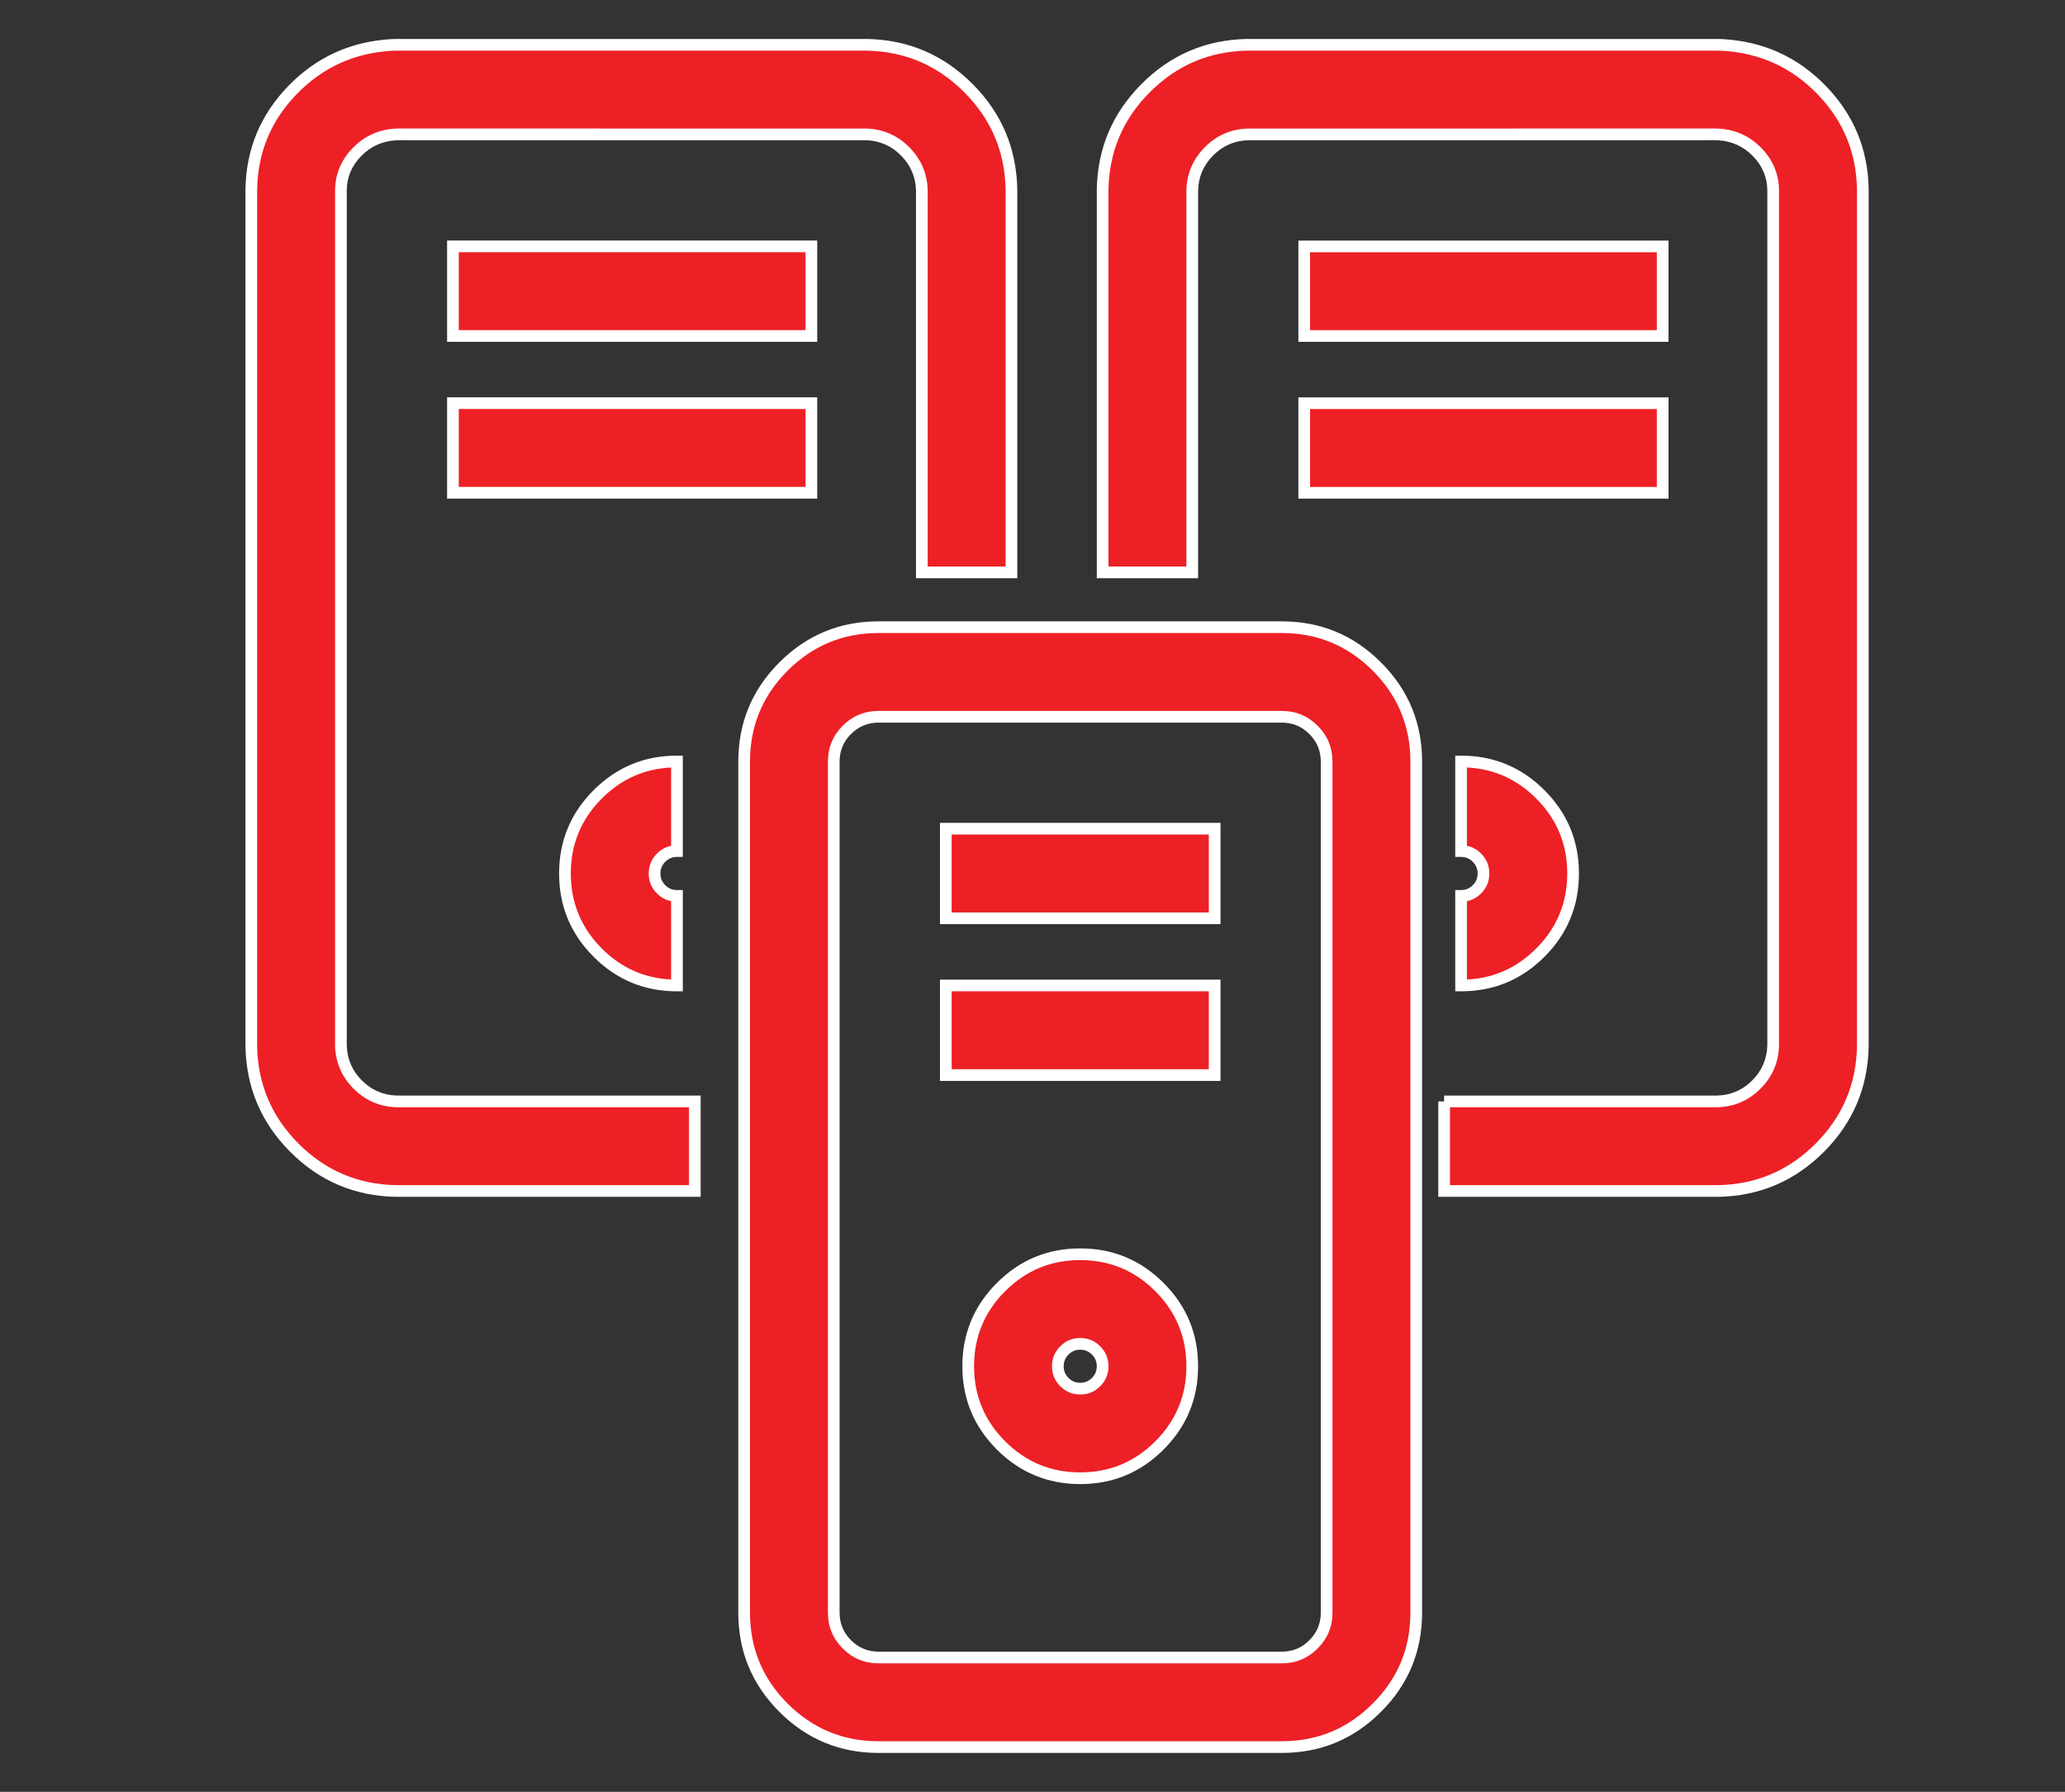
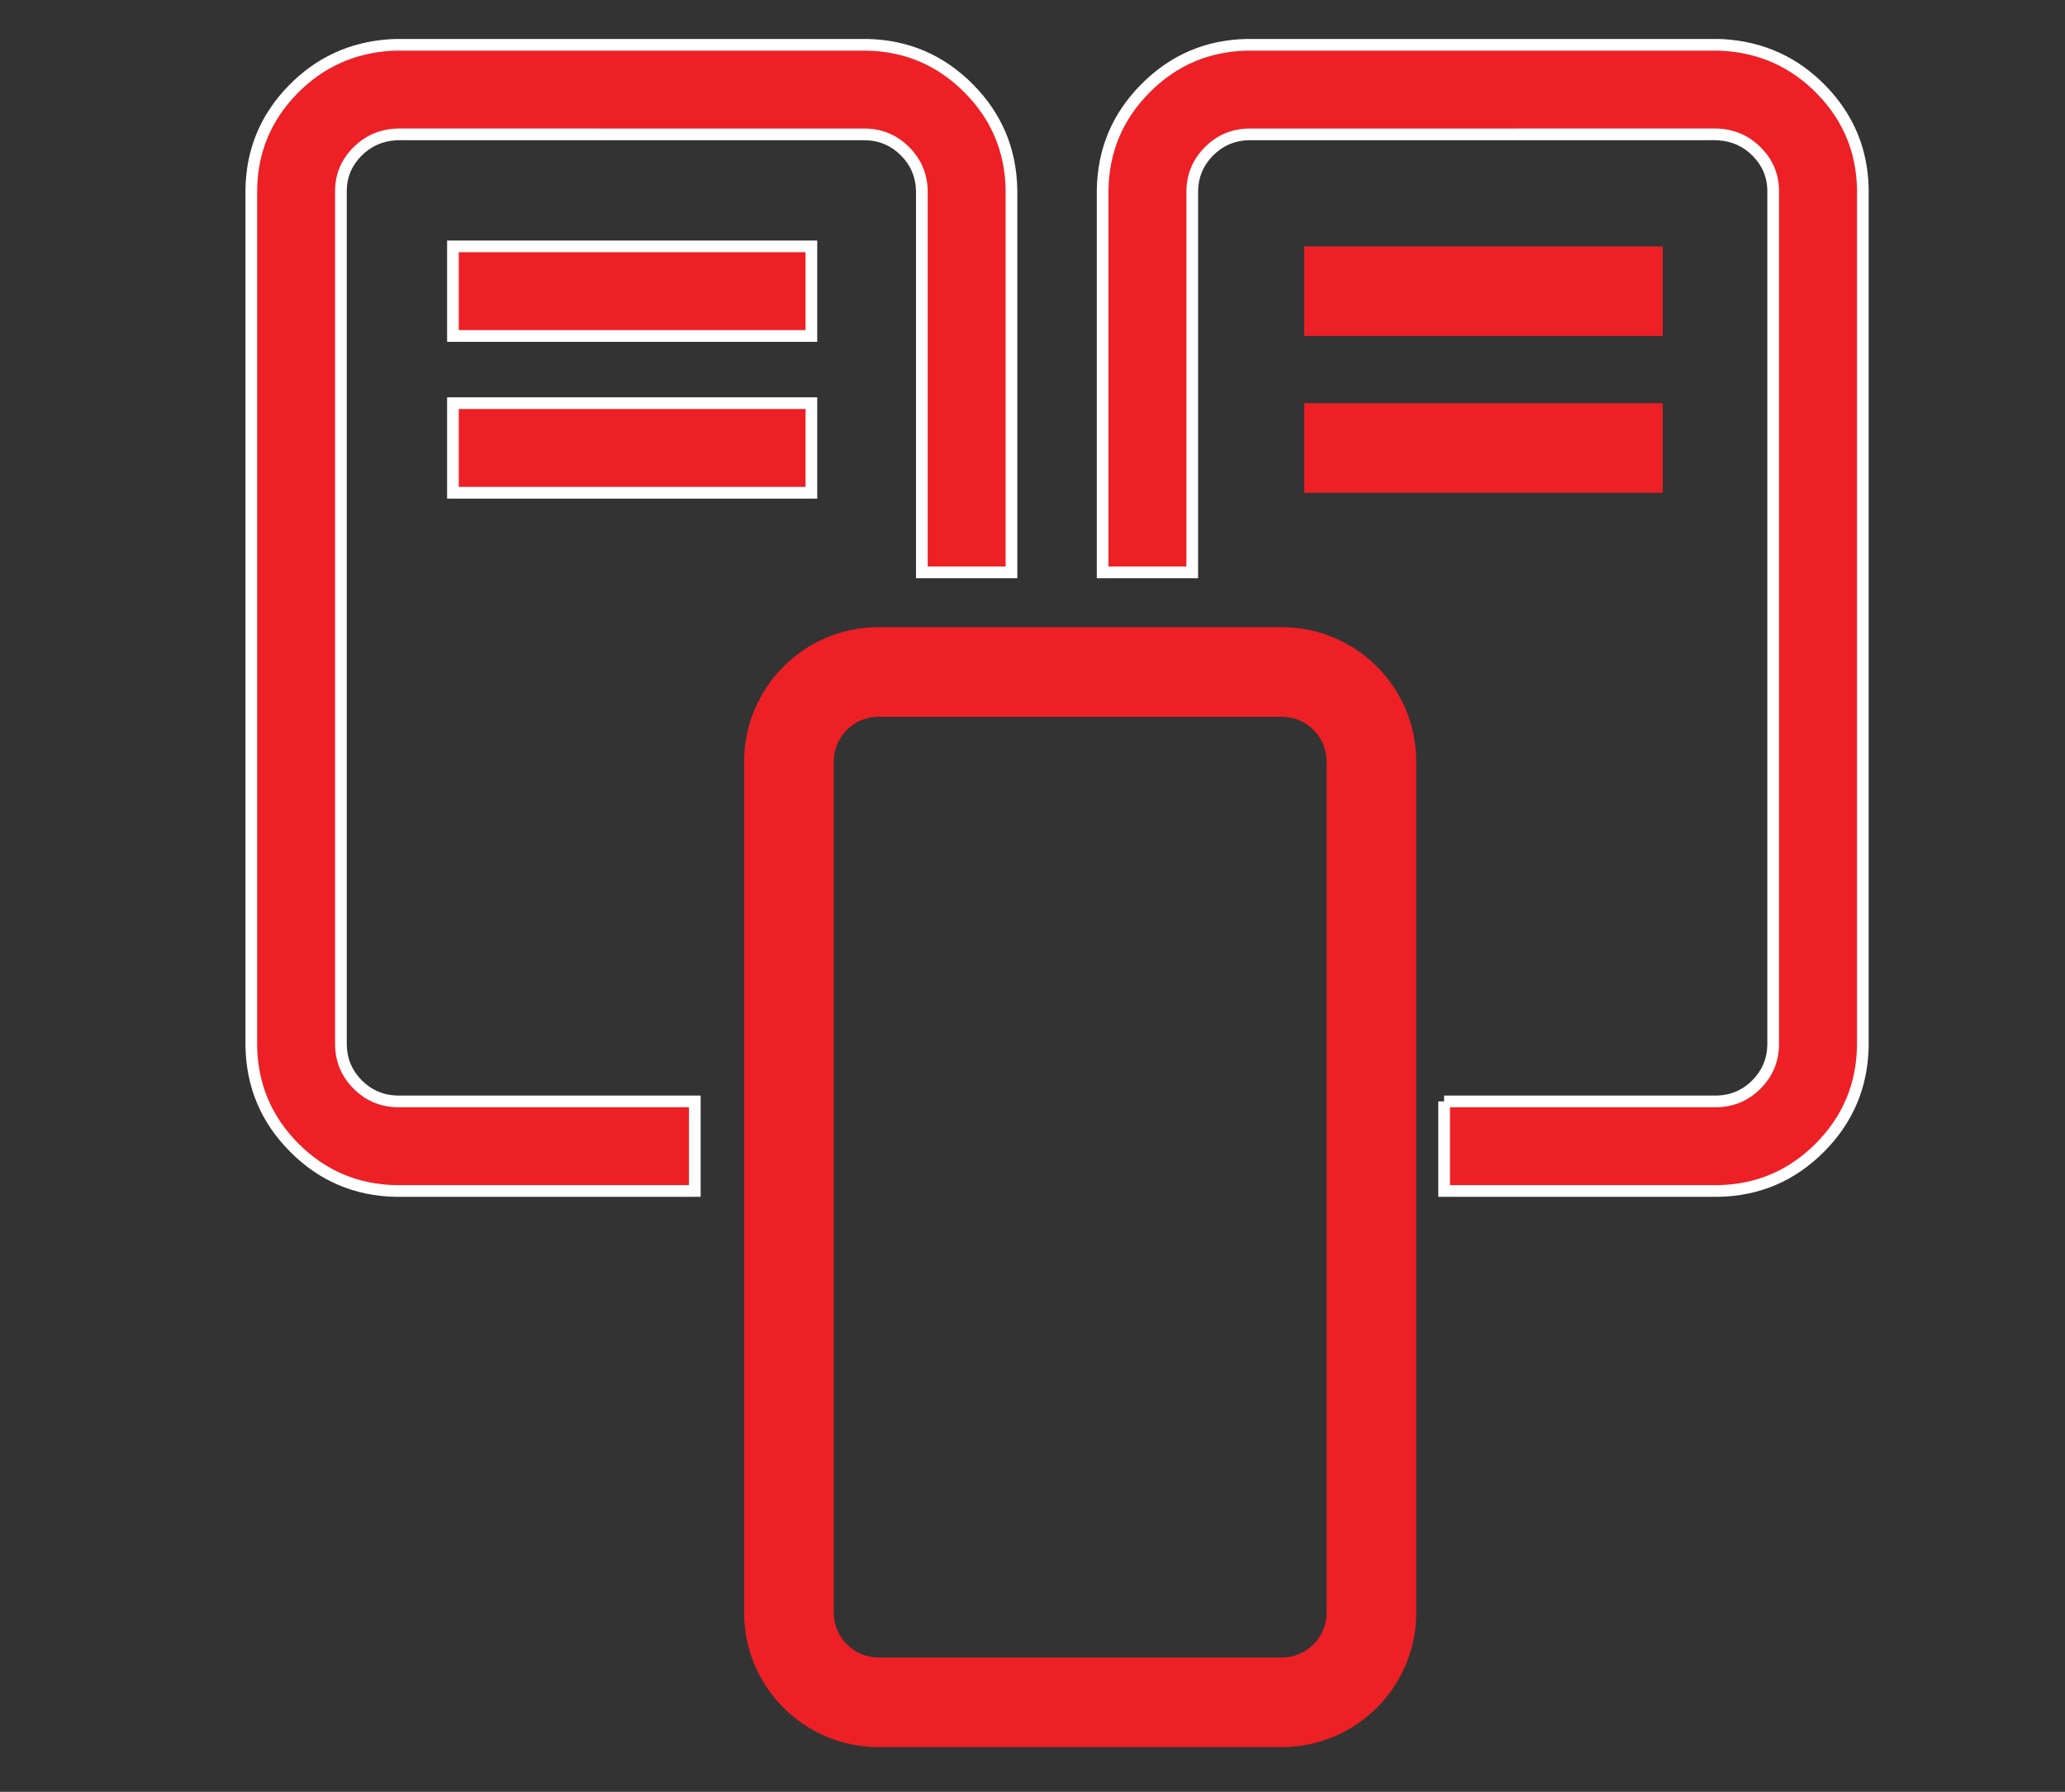
<svg xmlns="http://www.w3.org/2000/svg" fill="none" version="1.1" width="53" height="46" viewBox="0 0 53 46">
  <rect x="0" y="0" width="53" height="46" fill="#333333" stroke="none" />
  <defs>
    <mask id="master_svg0_432_12846" style="mask-type:alpha" maskUnits="objectBoundingBox">
      <g>
        <rect x="0" y="0" width="53" height="46" rx="0" fill="#FFFFFF" fill-opacity="1" />
      </g>
    </mask>
    <clipPath id="master_svg1_432_13022">
      <rect x="3" y="0" width="46" height="46" rx="0" />
    </clipPath>
  </defs>
  <g mask="url(#master_svg0_432_12846)">
    <g clip-path="url(#master_svg1_432_13022)">
      <g>
        <path d="M17.833,28.275L10.183,28.275C9.397,28.253,8.767,27.618,8.75,26.832L8.75,4.874C8.764,4.128,9.372,3.498,10.153,3.452L10.229,3.449L22.228,3.45C23.014,3.474,23.643,4.109,23.66,4.895L23.66,14.693L25.96,14.693L25.96,4.874C25.926,2.839,24.29,1.194,22.256,1.15L10.183,1.15L10.038,1.155C8.041,1.276,6.486,2.883,6.45,4.853L6.45,26.852C6.483,28.889,8.122,30.534,10.158,30.575L17.833,30.575L17.833,28.275Z" fill="#ED2026" fill-opacity="1" />
        <path d="M10.155,30.725L17.983,30.725L17.983,28.125L10.185,28.125Q9.657,28.109,9.285,27.734Q8.912,27.358,8.9,26.829L8.9,4.874Q8.909,4.375,9.271,4.006Q9.637,3.633,10.162,3.602L10.232,3.599L22.226,3.6Q22.754,3.617,23.126,3.993Q23.499,4.369,23.51,4.899L23.51,14.844L26.11,14.844L26.11,4.874Q26.084,3.284,24.965,2.159Q23.845,1.034,22.259,1L10.181,1L10.031,1.005L10.029,1.005Q8.474,1.1,7.401,2.206Q6.328,3.313,6.3,4.85L6.3,26.852Q6.326,28.443,7.447,29.568Q8.567,30.693,10.155,30.725ZM17.683,30.425L10.161,30.425Q8.694,30.395,7.659,29.356Q6.624,28.317,6.6,26.852L6.6,4.856Q6.626,3.437,7.616,2.415Q8.607,1.393,10.045,1.304L10.185,1.3L22.252,1.3Q23.718,1.332,24.752,2.371Q25.786,3.41,25.81,4.874L25.81,14.543L23.81,14.543L23.81,4.892Q23.796,4.243,23.339,3.781Q22.882,3.32,22.233,3.3L22.23,3.3L10.226,3.299L10.144,3.302Q9.503,3.34,9.057,3.796Q8.612,4.25,8.6,4.874L8.6,26.835Q8.614,27.484,9.072,27.945Q9.529,28.406,10.179,28.425L10.181,28.425L17.683,28.425L17.683,30.425Z" fill-rule="evenodd" fill="#FFFFFF" fill-opacity="1" />
      </g>
      <g>
        <path d="M11.625,6.325L11.625,8.625L20.825,8.625L20.825,6.325L11.625,6.325ZM11.625,10.35L11.625,12.65L20.825,12.65L20.825,10.35L11.625,10.35ZM37.064,28.275L44.077,28.275C44.863,28.253,45.493,27.618,45.51,26.832L45.51,4.874C45.496,4.128,44.888,3.498,44.107,3.452L44.031,3.449L32.032,3.45C31.246,3.474,30.617,4.109,30.6,4.895L30.6,14.693L28.3,14.693L28.3,4.874C28.334,2.839,29.969,1.194,32.004,1.15L44.078,1.15L44.223,1.155C46.221,1.275,47.776,2.883,47.811,4.853L47.811,26.852C47.778,28.889,46.139,30.534,44.103,30.575L37.065,30.575L37.065,28.275L37.064,28.275Z" fill="#ED2026" fill-opacity="1" />
        <path d="M37.064,28.275L37.064,28.125L44.075,28.125Q44.603,28.109,44.975,27.734Q45.348,27.358,45.36,26.829L45.36,4.874Q45.35,4.375,44.989,4.006Q44.623,3.633,44.098,3.602L44.028,3.599L32.034,3.6Q31.506,3.617,31.134,3.993Q30.761,4.369,30.75,4.899L30.75,14.844L28.15,14.844L28.15,4.874Q28.176,3.284,29.295,2.159Q30.414,1.034,32.001,1L44.08,1L44.23,1.005L44.232,1.005Q45.788,1.099,46.861,2.206Q47.934,3.313,47.961,4.85L47.961,26.852Q47.935,28.443,46.815,29.568Q45.694,30.693,44.106,30.725L36.915,30.725L36.915,28.275L37.064,28.275ZM37.215,28.425L44.079,28.425L44.081,28.425Q44.73,28.406,45.188,27.945Q45.646,27.484,45.66,26.835L45.66,4.874Q45.648,4.25,45.203,3.796Q44.757,3.34,44.116,3.302L44.034,3.299L32.029,3.3L32.027,3.3Q31.378,3.32,30.921,3.781Q30.464,4.243,30.45,4.892L30.45,14.543L28.45,14.543L28.45,4.874Q28.474,3.41,29.508,2.371Q30.542,1.332,32.007,1.3L44.076,1.3L44.216,1.304Q45.654,1.392,46.645,2.415Q47.636,3.437,47.661,4.856L47.661,26.852Q47.637,28.317,46.602,29.356Q45.567,30.395,44.1,30.425L37.215,30.425L37.215,28.425ZM20.975,8.775L20.975,6.175L11.475,6.175L11.475,8.775L20.975,8.775ZM20.675,6.475L20.675,8.475L11.775,8.475L11.775,6.475L20.675,6.475ZM20.975,12.8L20.975,10.2L11.475,10.2L11.475,12.8L20.975,12.8ZM20.675,10.5L20.675,12.5L11.775,12.5L11.775,10.5L20.675,10.5Z" fill-rule="evenodd" fill="#FFFFFF" fill-opacity="1" />
      </g>
      <g>
        <path d="M42.674,6.326L42.674,8.626L33.474,8.626L33.474,6.326L42.674,6.326ZM42.674,10.351L42.674,12.651L33.474,12.651L33.474,10.351L42.674,10.351ZM32.899,16.101C34.804,16.101,36.349,17.645,36.349,19.551L36.349,41.401C36.349,43.306,34.804,44.851,32.899,44.851L22.549,44.851C20.643,44.851,19.099,43.306,19.099,41.401L19.099,19.551C19.099,17.645,20.643,16.101,22.549,16.101L32.899,16.101ZM32.899,18.401L22.549,18.401C21.914,18.401,21.399,18.916,21.399,19.551L21.399,41.401C21.399,42.036,21.914,42.551,22.549,42.551L32.899,42.551C33.534,42.551,34.049,42.036,34.049,41.401L34.049,19.551C34.049,18.916,33.534,18.401,32.899,18.401Z" fill="#ED2026" fill-opacity="1" />
-         <path d="M42.824,6.176L33.324,6.176L33.324,8.776L42.824,8.776L42.824,6.176ZM33.624,6.476L33.624,8.476L42.524,8.476L42.524,6.476L33.624,6.476ZM42.824,10.201L33.324,10.201L33.324,12.801L42.824,12.801L42.824,10.201ZM33.624,10.501L33.624,12.501L42.524,12.501L42.524,10.501L33.624,10.501ZM32.899,15.951L22.549,15.951Q21.057,15.951,20.003,17.005Q18.949,18.059,18.949,19.551L18.949,41.401Q18.949,42.892,20.003,43.946Q21.057,45.001,22.549,45.001L32.899,45.001Q34.39,45.001,35.444,43.946Q36.499,42.892,36.499,41.401L36.499,19.551Q36.499,18.059,35.444,17.005Q34.39,15.951,32.899,15.951ZM20.215,17.217Q21.182,16.251,22.549,16.251L32.899,16.251Q34.266,16.251,35.232,17.217Q36.199,18.184,36.199,19.551L36.199,41.401Q36.199,42.768,35.232,43.734Q34.266,44.701,32.899,44.701L22.549,44.701Q21.182,44.701,20.215,43.734Q19.249,42.768,19.249,41.401L19.249,19.551Q19.249,18.184,20.215,17.217ZM34.199,41.401L34.199,19.551Q34.199,19.012,33.818,18.631Q33.437,18.251,32.899,18.251L22.549,18.251Q22.01,18.251,21.629,18.631Q21.249,19.012,21.249,19.551L21.249,41.401Q21.249,41.939,21.629,42.32Q22.01,42.701,22.549,42.701L32.899,42.701Q33.437,42.701,33.818,42.32Q34.199,41.939,34.199,41.401ZM33.606,18.844Q33.899,19.136,33.899,19.551L33.899,41.401Q33.899,41.815,33.606,42.108Q33.313,42.401,32.899,42.401L22.549,42.401Q22.134,42.401,21.842,42.108Q21.549,41.815,21.549,41.401L21.549,19.551Q21.549,19.136,21.842,18.844Q22.134,18.551,22.549,18.551L32.899,18.551Q33.313,18.551,33.606,18.844Z" fill-rule="evenodd" fill="#FFFFFF" fill-opacity="1" />
      </g>
      <g>
-         <path d="M27.725,32.199C29.313,32.199,30.6,33.487,30.6,35.074C30.6,36.662,29.313,37.949,27.725,37.949C26.137,37.949,24.85,36.662,24.85,35.074C24.85,33.487,26.137,32.199,27.725,32.199ZM27.725,34.499C27.407,34.499,27.15,34.757,27.15,35.074C27.15,35.392,27.407,35.649,27.725,35.649C28.043,35.649,28.3,35.392,28.3,35.074C28.3,34.757,28.043,34.499,27.725,34.499ZM37.5,25.299C39.088,25.299,40.375,24.012,40.375,22.424C40.375,20.836,39.088,19.549,37.5,19.549L37.5,21.849C37.818,21.849,38.075,22.107,38.075,22.424C38.075,22.742,37.818,22.999,37.5,22.999L37.5,25.299ZM17.375,25.299C15.787,25.299,14.5,24.012,14.5,22.424C14.5,20.836,15.787,19.549,17.375,19.549L17.375,21.849C17.057,21.849,16.8,22.107,16.8,22.424C16.8,22.742,17.057,22.999,17.375,22.999L17.375,25.299ZM24.275,21.274L24.275,23.574L31.175,23.574L31.175,21.274L24.275,21.274ZM24.275,25.299L24.275,27.599L31.175,27.599L31.175,25.299L24.275,25.299Z" fill="#ED2026" fill-opacity="1" />
-         <path d="M17.525,25.449L17.525,22.849L17.375,22.849Q17.199,22.849,17.074,22.725Q16.95,22.6,16.95,22.424Q16.95,22.248,17.074,22.124Q17.199,21.999,17.375,21.999L17.525,21.999L17.525,19.399L17.375,19.399Q16.122,19.399,15.236,20.285Q14.35,21.171,14.35,22.424Q14.35,23.677,15.236,24.563Q16.122,25.449,17.375,25.449L17.525,25.449ZM37.35,22.849L37.35,25.449L37.5,25.449Q38.753,25.449,39.639,24.563Q40.525,23.677,40.525,22.424Q40.525,21.171,39.639,20.285Q38.753,19.399,37.5,19.399L37.35,19.399L37.35,21.999L37.5,21.999Q37.676,21.999,37.8,22.124Q37.925,22.248,37.925,22.424Q37.925,22.6,37.8,22.725Q37.676,22.849,37.5,22.849L37.35,22.849ZM17.225,23.135Q17.02,23.094,16.862,22.937Q16.65,22.725,16.65,22.424Q16.65,22.124,16.862,21.912Q17.02,21.754,17.225,21.714L17.225,19.703Q16.193,19.753,15.448,20.497Q14.65,21.296,14.65,22.424Q14.65,23.553,15.448,24.351Q16.193,25.096,17.225,25.146L17.225,23.135ZM37.65,23.135L37.65,25.146Q38.682,25.096,39.427,24.351Q40.225,23.553,40.225,22.424Q40.225,21.296,39.427,20.497Q38.682,19.753,37.65,19.703L37.65,21.714Q37.855,21.754,38.013,21.912Q38.225,22.124,38.225,22.424Q38.225,22.725,38.013,22.937Q37.855,23.094,37.65,23.135ZM31.325,23.724L31.325,21.124L31.175,21.124L24.125,21.124L24.125,23.724L31.325,23.724ZM31.025,21.424L31.025,23.424L24.425,23.424L24.425,21.424L31.025,21.424ZM31.325,27.749L31.325,25.149L24.125,25.149L24.125,27.749L31.325,27.749ZM31.025,25.449L31.025,27.449L24.425,27.449L24.425,25.449L31.025,25.449ZM25.586,32.935Q24.7,33.821,24.7,35.074Q24.7,36.327,25.586,37.213Q26.472,38.099,27.725,38.099Q28.978,38.099,29.864,37.213Q30.75,36.327,30.75,35.074Q30.75,33.821,29.864,32.935Q28.978,32.049,27.725,32.049Q26.472,32.049,25.586,32.935ZM25.798,37.001Q25,36.203,25,35.074Q25,33.946,25.798,33.147Q26.596,32.349,27.725,32.349Q28.854,32.349,29.652,33.147Q30.45,33.946,30.45,35.074Q30.45,36.203,29.652,37.001Q28.854,37.799,27.725,37.799Q26.596,37.799,25.798,37.001ZM28.238,35.587Q28.45,35.375,28.45,35.074Q28.45,34.774,28.238,34.562Q28.025,34.349,27.725,34.349Q27.425,34.349,27.212,34.562Q27,34.774,27,35.074Q27,35.375,27.212,35.587Q27.425,35.799,27.725,35.799Q28.025,35.799,28.238,35.587ZM28.026,34.774Q28.15,34.898,28.15,35.074Q28.15,35.25,28.026,35.375Q27.901,35.499,27.725,35.499Q27.549,35.499,27.425,35.375Q27.3,35.25,27.3,35.074Q27.3,34.898,27.425,34.774Q27.549,34.649,27.725,34.649Q27.901,34.649,28.026,34.774Z" fill-rule="evenodd" fill="#FFFFFF" fill-opacity="1" />
-       </g>
+         </g>
    </g>
  </g>
</svg>